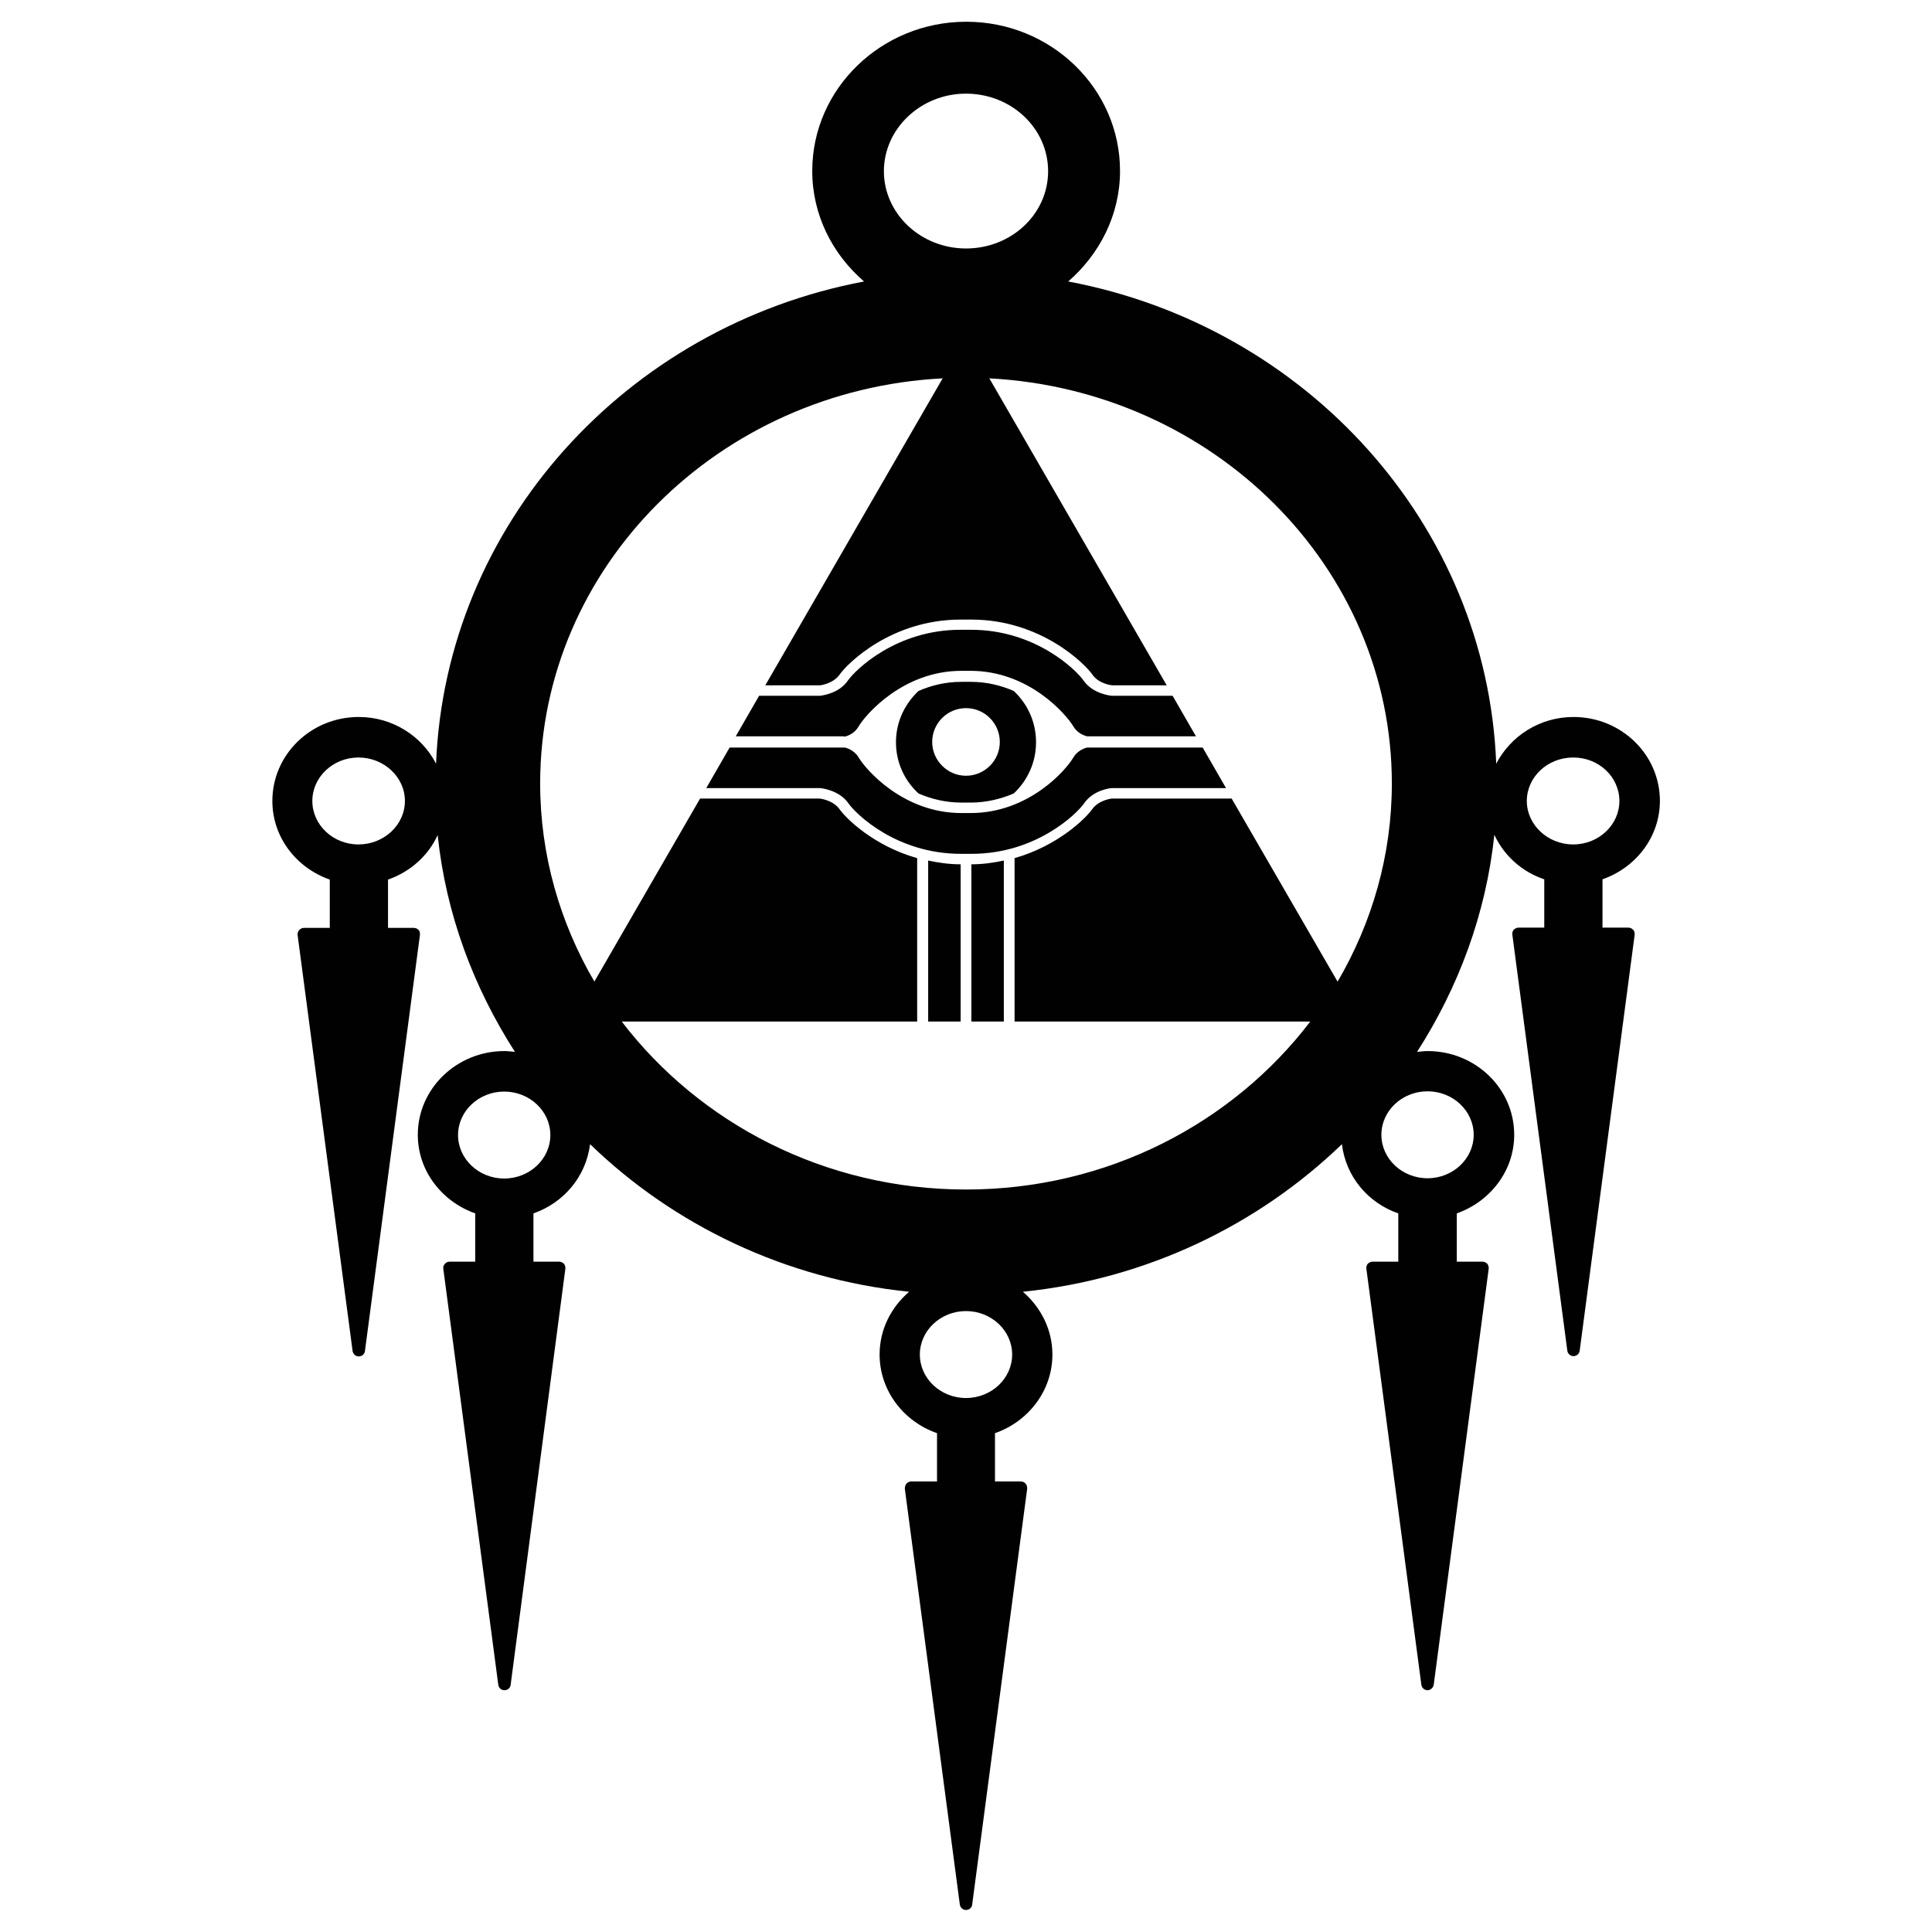
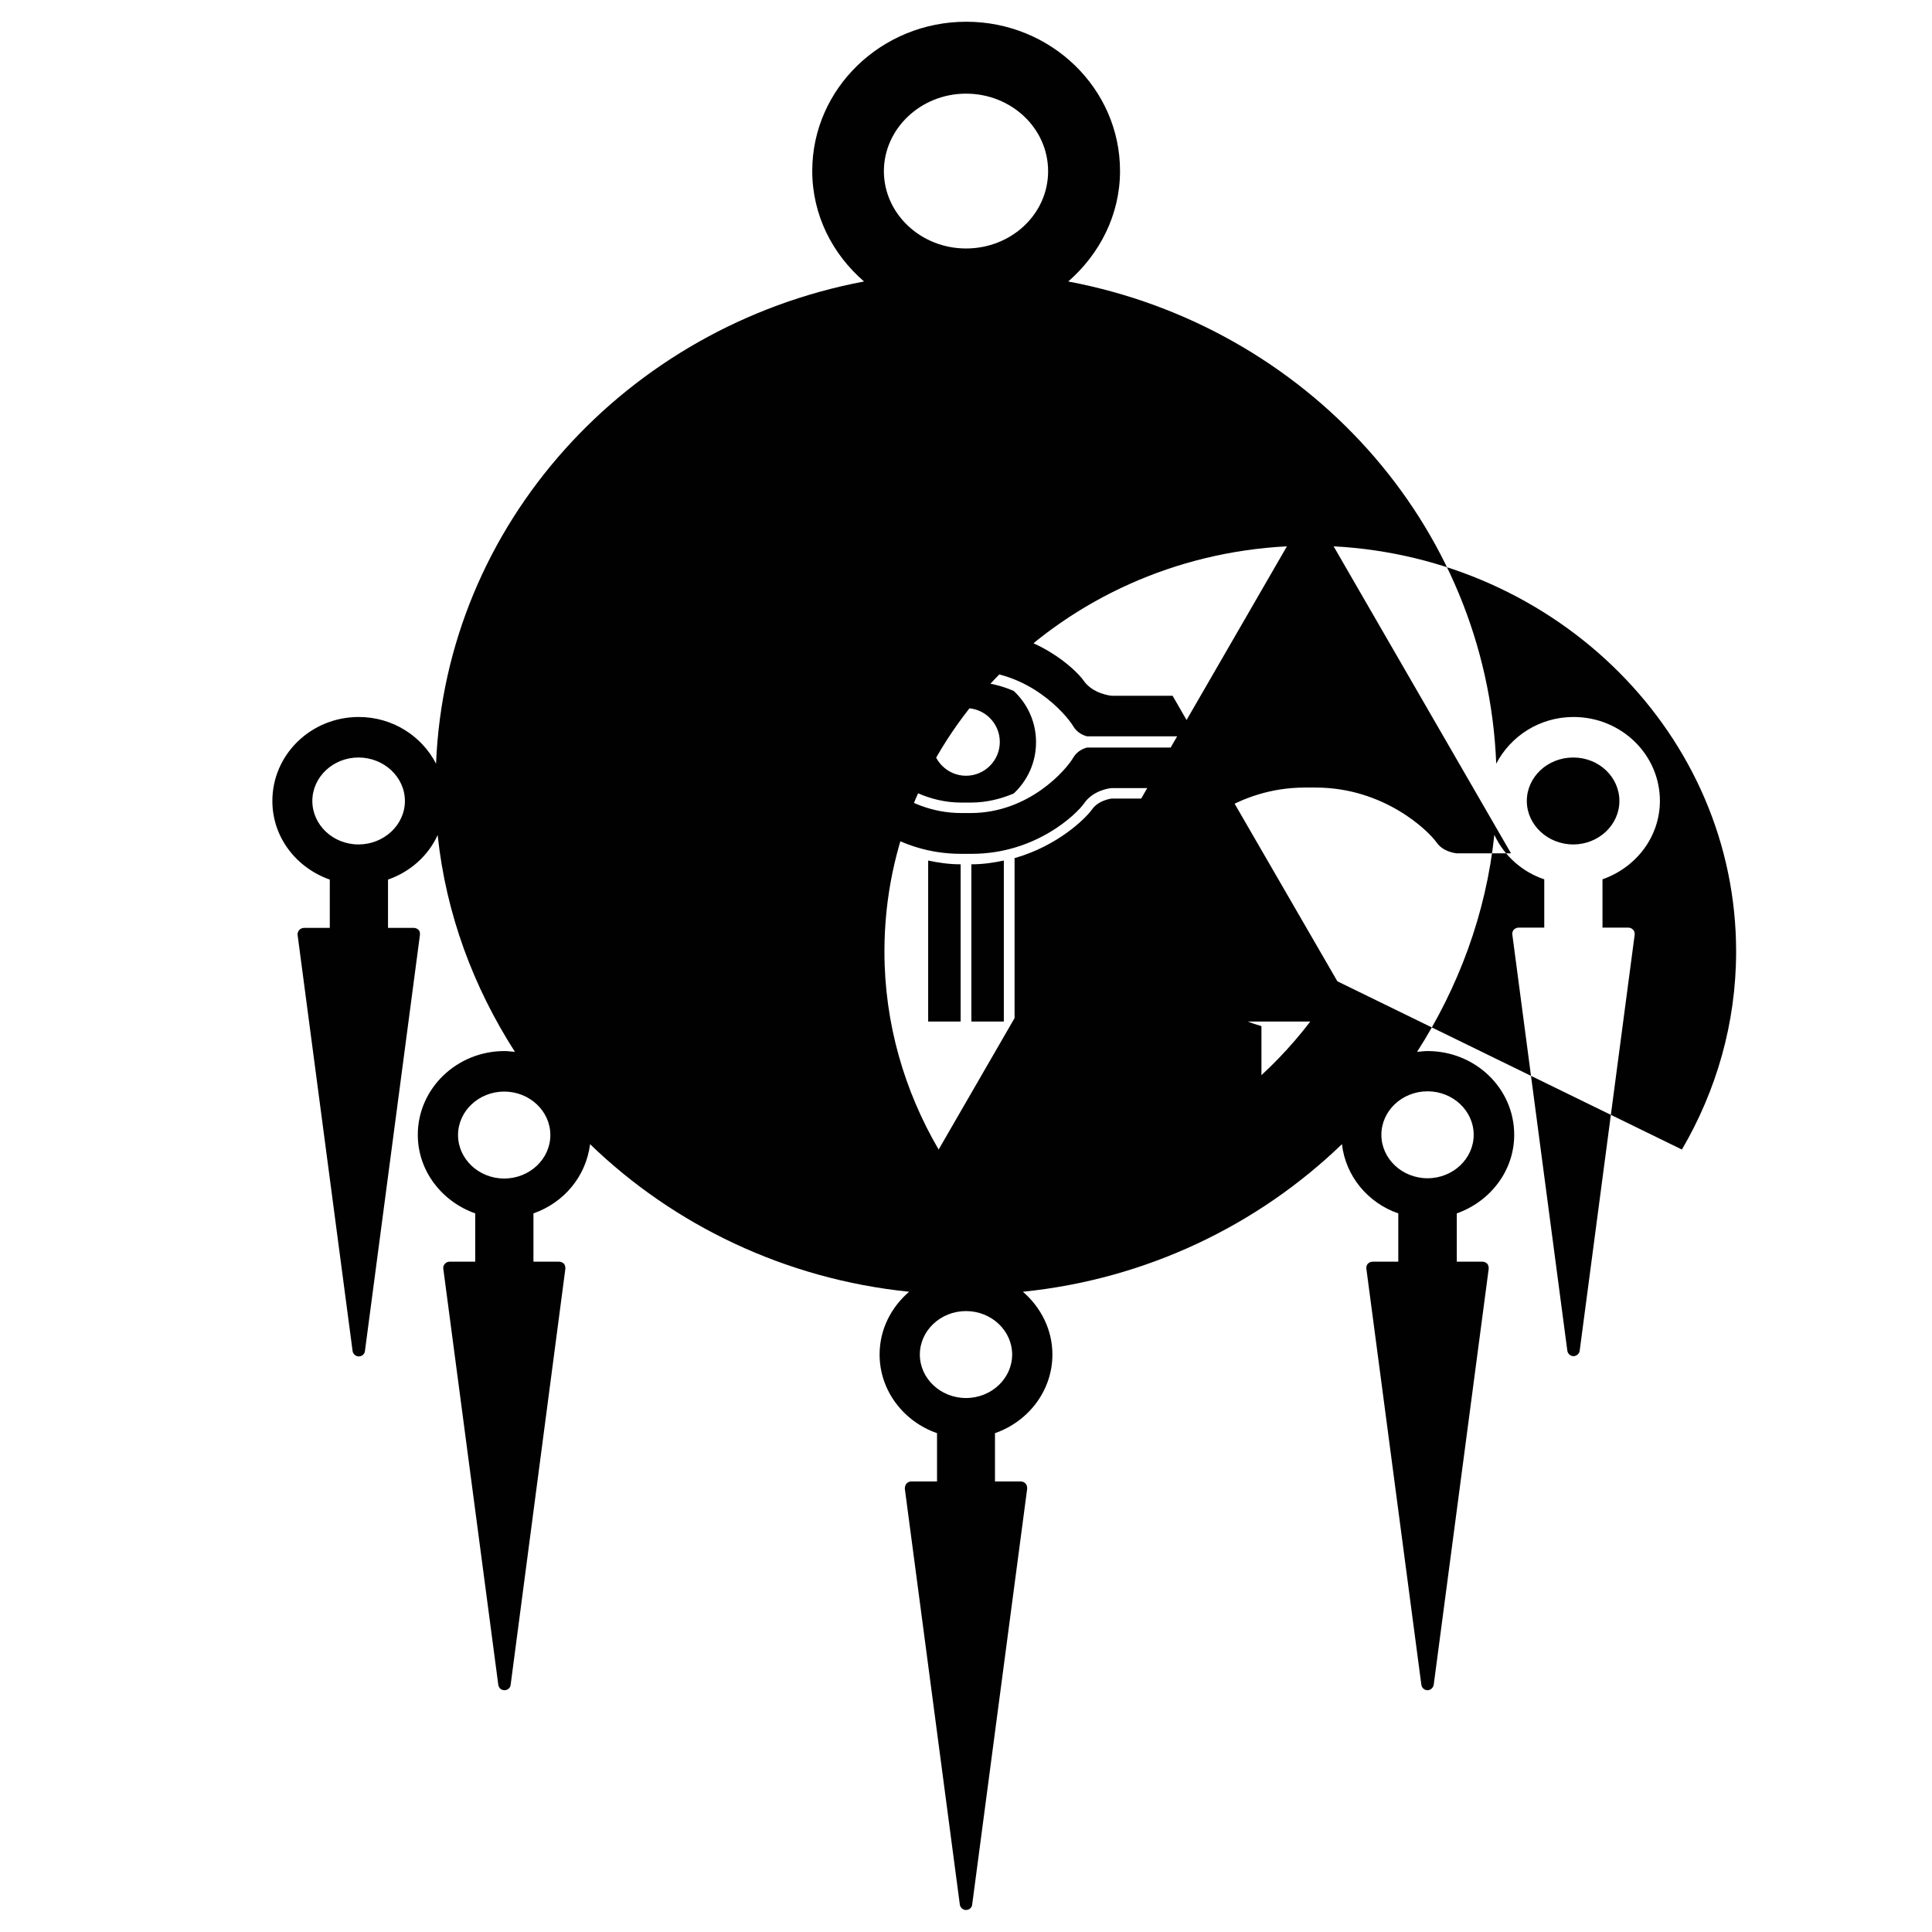
<svg xmlns="http://www.w3.org/2000/svg" id="Layer_1" data-name="Layer 1" version="1.1" viewBox="0 0 72 72">
  <defs>
    <style>
      .cls-1 {
        fill: #010101;
        stroke-width: 0px;
      }
    </style>
  </defs>
-   <path class="cls-1" d="M34.59,32.07v6h1.21v-5.86c-.44,0-.83-.06-1.21-.14M40.58,27.86s-.03,0-.07,0c-.12.03-.36.12-.51.37-.25.44-1.64,2.07-3.83,2.07h-.34c-2.18,0-3.57-1.63-3.83-2.07-.15-.25-.39-.34-.51-.37-.03,0-.04,0-.05,0h-4.25l-.87,1.51h4.25s.7.06,1.05.57c.28.4,1.79,1.88,4.19,1.88h.4c2.39,0,3.91-1.48,4.19-1.88.35-.51,1-.57,1.03-.57h4.26l-.87-1.51h-4.23ZM35.83,25.41c-.61,0-1.14.14-1.6.34-.51.48-.84,1.15-.84,1.91s.32,1.43.84,1.91c.46.2,1,.34,1.6.34h.34c.6,0,1.14-.14,1.61-.34.51-.48.83-1.15.83-1.91s-.32-1.43-.83-1.91c-.46-.2-1-.34-1.6-.34h-.34ZM37.26,27.65c0,.7-.57,1.26-1.26,1.26s-1.26-.57-1.26-1.26.56-1.26,1.26-1.26,1.26.57,1.26,1.26M31.49,27.45c.12-.03.36-.12.51-.38.25-.43,1.65-2.07,3.83-2.07h.34c2.18,0,3.57,1.63,3.83,2.07.15.25.39.34.51.37.03,0,.05,0,.05,0h4.01l-.87-1.51h-2.27s-.7-.06-1.05-.57c-.28-.4-1.8-1.89-4.19-1.89h-.4c-2.39,0-3.91,1.49-4.19,1.89-.35.51-1.01.56-1.03.57h-2.28l-.87,1.51h3.99s.03,0,.07.01M36.2,32.21v5.86h1.21v-6c-.38.08-.77.14-1.21.14h0ZM61.86,29.85c0-1.73-1.44-3.13-3.22-3.13-1.27,0-2.35.72-2.88,1.74-.35-8.93-7.09-16.3-15.95-17.97,1.17-1.02,1.93-2.48,1.93-4.12,0-3.07-2.57-5.56-5.73-5.56s-5.74,2.49-5.74,5.56c0,1.64.75,3.1,1.93,4.12-8.85,1.67-15.59,9.05-15.95,17.97-.53-1.03-1.62-1.74-2.88-1.74-1.78,0-3.22,1.4-3.22,3.13,0,1.35.89,2.49,2.14,2.93v1.8h-.96c-.07,0-.13.03-.18.08-.04.05-.07.12-.06.18l2.05,15.51c.02.12.12.2.23.2.12,0,.22-.09.23-.2l2.05-15.51c0-.07,0-.14-.05-.18-.04-.05-.11-.08-.18-.08h-.96v-1.8c.83-.29,1.5-.89,1.85-1.66.31,2.95,1.34,5.68,2.88,8.08-.13-.01-.26-.03-.39-.03-1.78,0-3.23,1.4-3.23,3.12,0,1.35.9,2.49,2.14,2.93v1.8h-.96c-.07,0-.13.03-.17.08-.05.05-.07.12-.06.18l2.05,15.51c.02.12.11.2.23.2s.22-.09.23-.2l2.04-15.51c0-.06-.01-.13-.05-.18-.05-.05-.11-.08-.18-.08h-.96v-1.8c1.14-.4,1.96-1.38,2.11-2.58,3.11,3.01,7.27,5.03,11.89,5.5-.67.58-1.1,1.4-1.1,2.34,0,1.35.9,2.5,2.14,2.93v1.8h-.96c-.07,0-.13.03-.18.08-.04.05-.06.12-.06.19l2.05,15.5c.02.12.12.2.23.2s.22-.08.23-.2l2.05-15.5c0-.07-.01-.14-.06-.19-.04-.05-.11-.08-.18-.08h-.96v-1.8c1.24-.43,2.14-1.58,2.14-2.93,0-.93-.43-1.76-1.1-2.34,4.62-.47,8.77-2.49,11.89-5.5.14,1.2.97,2.19,2.1,2.58v1.8h-.96c-.07,0-.13.03-.18.08-.04.05-.06.12-.05.18l2.05,15.51c.02.12.12.2.23.2s.21-.09.23-.2l2.05-15.51c0-.06-.01-.13-.05-.18-.05-.05-.11-.08-.18-.08h-.96v-1.8c1.24-.44,2.14-1.58,2.14-2.93,0-1.73-1.45-3.12-3.23-3.12-.14,0-.26.02-.39.03,1.54-2.4,2.57-5.14,2.88-8.09.36.78,1.03,1.38,1.86,1.66v1.8h-.96c-.06,0-.13.03-.18.08-.04.05-.06.12-.05.18l2.05,15.51c.02.12.12.2.23.2s.22-.09.23-.2l2.05-15.51c0-.07-.01-.14-.06-.18-.04-.05-.11-.08-.18-.08h-.96v-1.8c1.25-.44,2.14-1.58,2.14-2.93M13.36,31.47c-.95,0-1.72-.73-1.72-1.62s.77-1.62,1.72-1.62,1.73.73,1.73,1.62-.78,1.62-1.73,1.62M36,3.49c1.69,0,3.06,1.29,3.06,2.89s-1.37,2.88-3.06,2.88-3.06-1.3-3.06-2.88,1.37-2.89,3.06-2.89M18.79,43.92c-.95,0-1.72-.73-1.72-1.62s.77-1.62,1.72-1.62,1.72.73,1.72,1.62-.77,1.62-1.72,1.62M36,52.1c-.95,0-1.72-.73-1.72-1.62s.77-1.62,1.72-1.62,1.72.73,1.72,1.62-.77,1.62-1.72,1.62M49.84,36.57l-3.94-6.81h-4.47s-.48.05-.73.4c-.23.33-1.27,1.36-2.89,1.82v6.09h11.02c-2.89,3.79-7.56,6.26-12.83,6.26s-9.94-2.48-12.83-6.26h11.01v-6.09c-1.63-.46-2.66-1.49-2.89-1.82-.25-.35-.74-.4-.74-.4h-4.46l-3.94,6.82c-1.28-2.19-2.02-4.71-2.02-7.38,0-8.07,6.65-14.67,15-15.1l-6.61,11.44h2.04s.48-.05.73-.4c.3-.43,1.94-2.05,4.51-2.05h.4c2.56,0,4.21,1.62,4.51,2.05.25.36.74.4.74.4h2.03l-6.61-11.44c8.35.44,15,7.03,15,15.1,0,2.68-.74,5.19-2.02,7.38M53.2,40.67c.95,0,1.72.73,1.72,1.62s-.77,1.62-1.72,1.62-1.72-.73-1.72-1.62.77-1.62,1.72-1.62M58.63,31.47c-.95,0-1.73-.73-1.73-1.62s.77-1.62,1.73-1.62,1.72.73,1.72,1.62-.77,1.62-1.72,1.62" />
+   <path class="cls-1" d="M34.59,32.07v6h1.21v-5.86c-.44,0-.83-.06-1.21-.14M40.58,27.86s-.03,0-.07,0c-.12.03-.36.12-.51.37-.25.44-1.64,2.07-3.83,2.07h-.34c-2.18,0-3.57-1.63-3.83-2.07-.15-.25-.39-.34-.51-.37-.03,0-.04,0-.05,0h-4.25l-.87,1.51h4.25s.7.06,1.05.57c.28.4,1.79,1.88,4.19,1.88h.4c2.39,0,3.91-1.48,4.19-1.88.35-.51,1-.57,1.03-.57h4.26l-.87-1.51h-4.23ZM35.83,25.41c-.61,0-1.14.14-1.6.34-.51.48-.84,1.15-.84,1.91s.32,1.43.84,1.91c.46.2,1,.34,1.6.34h.34c.6,0,1.14-.14,1.61-.34.51-.48.83-1.15.83-1.91s-.32-1.43-.83-1.91c-.46-.2-1-.34-1.6-.34h-.34ZM37.26,27.65c0,.7-.57,1.26-1.26,1.26s-1.26-.57-1.26-1.26.56-1.26,1.26-1.26,1.26.57,1.26,1.26M31.49,27.45c.12-.03.36-.12.51-.38.25-.43,1.65-2.07,3.83-2.07h.34c2.18,0,3.57,1.63,3.83,2.07.15.25.39.34.51.37.03,0,.05,0,.05,0h4.01l-.87-1.51h-2.27s-.7-.06-1.05-.57c-.28-.4-1.8-1.89-4.19-1.89h-.4c-2.39,0-3.91,1.49-4.19,1.89-.35.51-1.01.56-1.03.57h-2.28l-.87,1.51h3.99s.03,0,.07.01M36.2,32.21v5.86h1.21v-6c-.38.08-.77.14-1.21.14h0ZM61.86,29.85c0-1.73-1.44-3.13-3.22-3.13-1.27,0-2.35.72-2.88,1.74-.35-8.93-7.09-16.3-15.95-17.97,1.17-1.02,1.93-2.48,1.93-4.12,0-3.07-2.57-5.56-5.73-5.56s-5.74,2.49-5.74,5.56c0,1.64.75,3.1,1.93,4.12-8.85,1.67-15.59,9.05-15.95,17.97-.53-1.03-1.62-1.74-2.88-1.74-1.78,0-3.22,1.4-3.22,3.13,0,1.35.89,2.49,2.14,2.93v1.8h-.96c-.07,0-.13.03-.18.08-.04.05-.07.12-.06.18l2.05,15.51c.02.12.12.2.23.2.12,0,.22-.09.23-.2l2.05-15.51c0-.07,0-.14-.05-.18-.04-.05-.11-.08-.18-.08h-.96v-1.8c.83-.29,1.5-.89,1.85-1.66.31,2.95,1.34,5.68,2.88,8.08-.13-.01-.26-.03-.39-.03-1.78,0-3.23,1.4-3.23,3.12,0,1.35.9,2.49,2.14,2.93v1.8h-.96c-.07,0-.13.03-.17.08-.05.05-.07.12-.06.18l2.05,15.51c.02.12.11.2.23.2s.22-.09.23-.2l2.04-15.51c0-.06-.01-.13-.05-.18-.05-.05-.11-.08-.18-.08h-.96v-1.8c1.14-.4,1.96-1.38,2.11-2.58,3.11,3.01,7.27,5.03,11.89,5.5-.67.58-1.1,1.4-1.1,2.34,0,1.35.9,2.5,2.14,2.93v1.8h-.96c-.07,0-.13.03-.18.08-.04.05-.06.12-.06.19l2.05,15.5c.02.12.12.2.23.2s.22-.08.23-.2l2.05-15.5c0-.07-.01-.14-.06-.19-.04-.05-.11-.08-.18-.08h-.96v-1.8c1.24-.43,2.14-1.58,2.14-2.93,0-.93-.43-1.76-1.1-2.34,4.62-.47,8.77-2.49,11.89-5.5.14,1.2.97,2.19,2.1,2.58v1.8h-.96c-.07,0-.13.03-.18.08-.04.05-.06.12-.05.18l2.05,15.51c.02.12.12.2.23.2s.21-.09.23-.2l2.05-15.51c0-.06-.01-.13-.05-.18-.05-.05-.11-.08-.18-.08h-.96v-1.8c1.24-.44,2.14-1.58,2.14-2.93,0-1.73-1.45-3.12-3.23-3.12-.14,0-.26.02-.39.03,1.54-2.4,2.57-5.14,2.88-8.09.36.78,1.03,1.38,1.86,1.66v1.8h-.96c-.06,0-.13.03-.18.08-.04.05-.06.12-.05.18l2.05,15.51c.02.12.12.2.23.2s.22-.09.23-.2l2.05-15.51c0-.07-.01-.14-.06-.18-.04-.05-.11-.08-.18-.08h-.96v-1.8c1.25-.44,2.14-1.58,2.14-2.93M13.36,31.47c-.95,0-1.72-.73-1.72-1.62s.77-1.62,1.72-1.62,1.73.73,1.73,1.62-.78,1.62-1.73,1.62M36,3.49c1.69,0,3.06,1.29,3.06,2.89s-1.37,2.88-3.06,2.88-3.06-1.3-3.06-2.88,1.37-2.89,3.06-2.89M18.79,43.92c-.95,0-1.72-.73-1.72-1.62s.77-1.62,1.72-1.62,1.72.73,1.72,1.62-.77,1.62-1.72,1.62M36,52.1c-.95,0-1.72-.73-1.72-1.62s.77-1.62,1.72-1.62,1.72.73,1.72,1.62-.77,1.62-1.72,1.62M49.84,36.57l-3.94-6.81h-4.47s-.48.05-.73.4c-.23.33-1.27,1.36-2.89,1.82v6.09h11.02c-2.89,3.79-7.56,6.26-12.83,6.26h11.01v-6.09c-1.63-.46-2.66-1.49-2.89-1.82-.25-.35-.74-.4-.74-.4h-4.46l-3.94,6.82c-1.28-2.19-2.02-4.71-2.02-7.38,0-8.07,6.65-14.67,15-15.1l-6.61,11.44h2.04s.48-.05.73-.4c.3-.43,1.94-2.05,4.51-2.05h.4c2.56,0,4.21,1.62,4.51,2.05.25.36.74.4.74.4h2.03l-6.61-11.44c8.35.44,15,7.03,15,15.1,0,2.68-.74,5.19-2.02,7.38M53.2,40.67c.95,0,1.72.73,1.72,1.62s-.77,1.62-1.72,1.62-1.72-.73-1.72-1.62.77-1.62,1.72-1.62M58.63,31.47c-.95,0-1.73-.73-1.73-1.62s.77-1.62,1.73-1.62,1.72.73,1.72,1.62-.77,1.62-1.72,1.62" />
</svg>